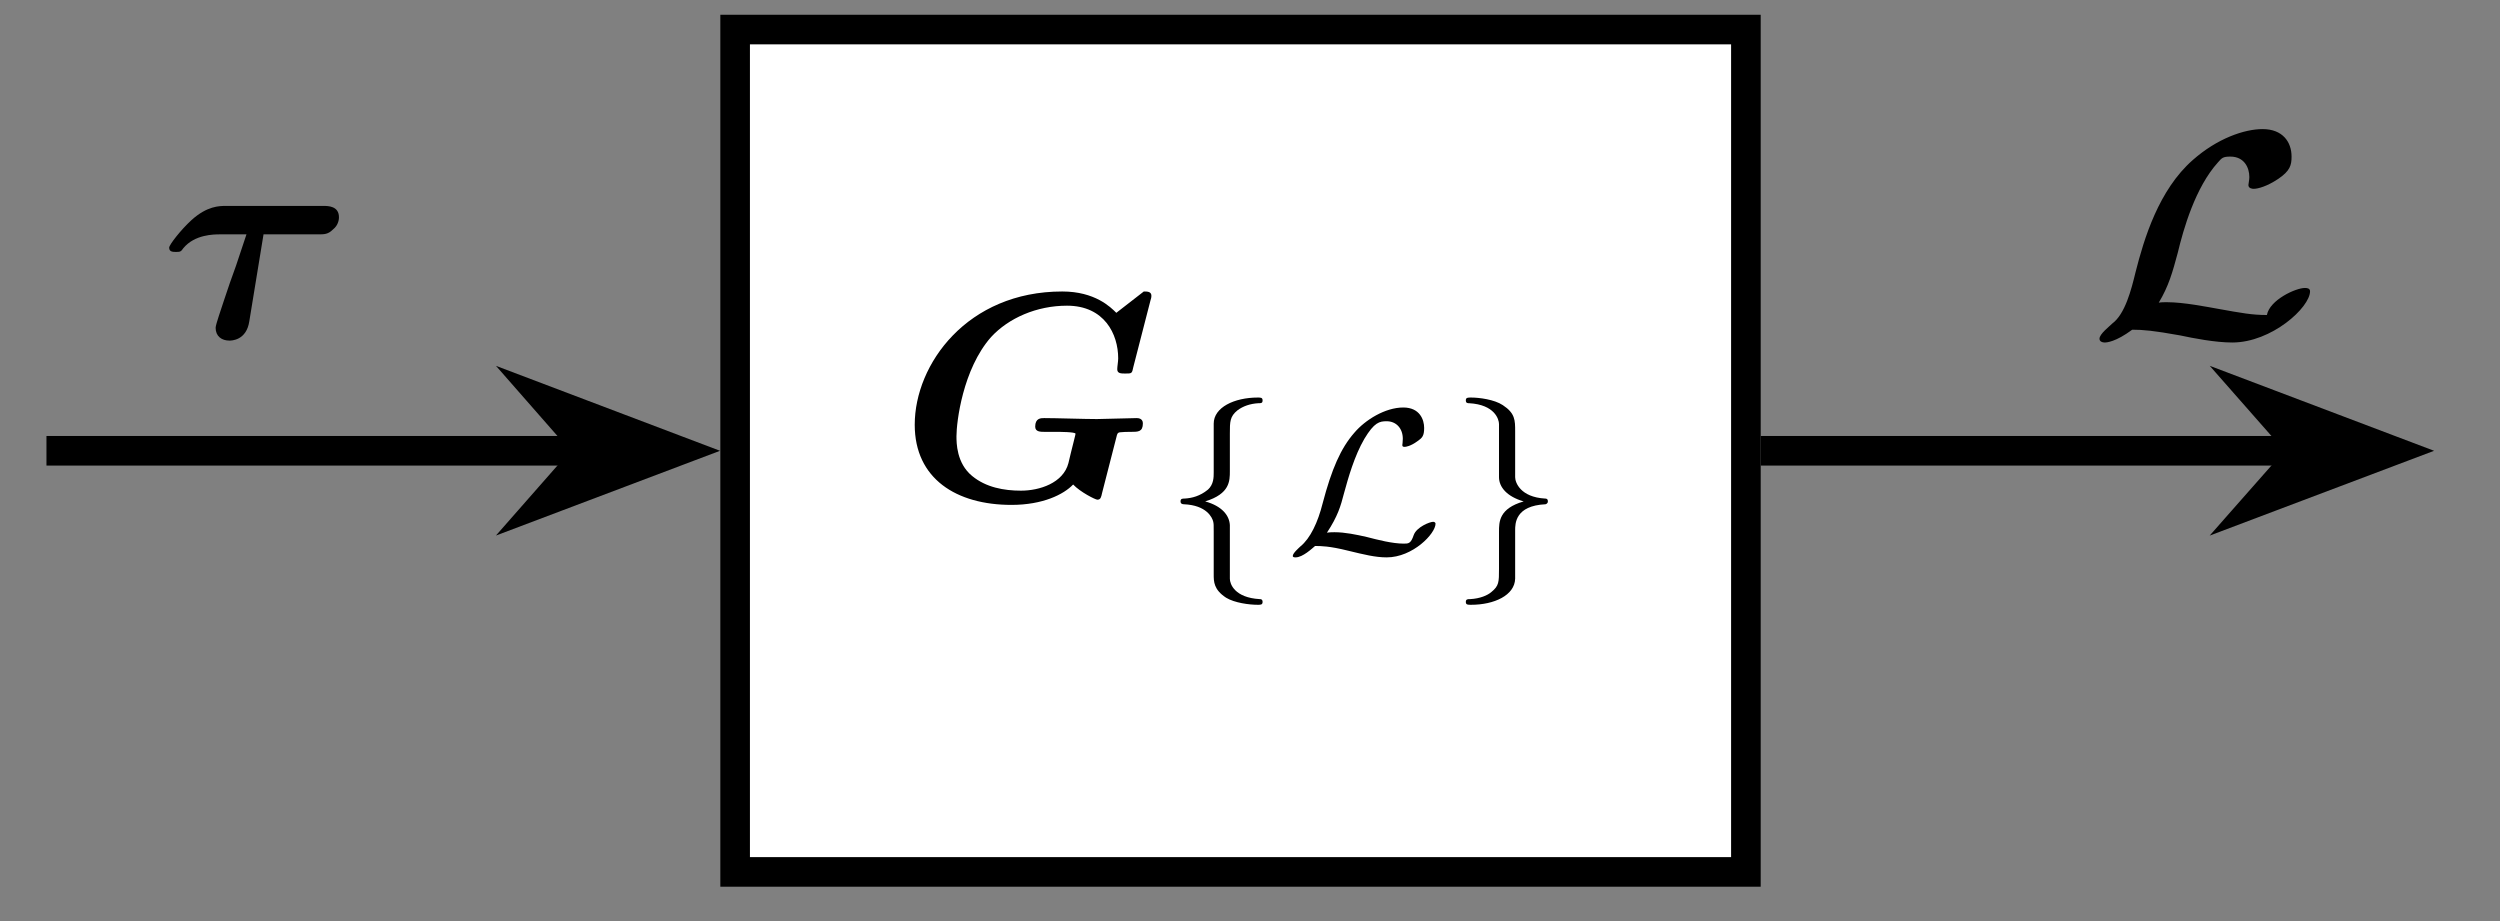
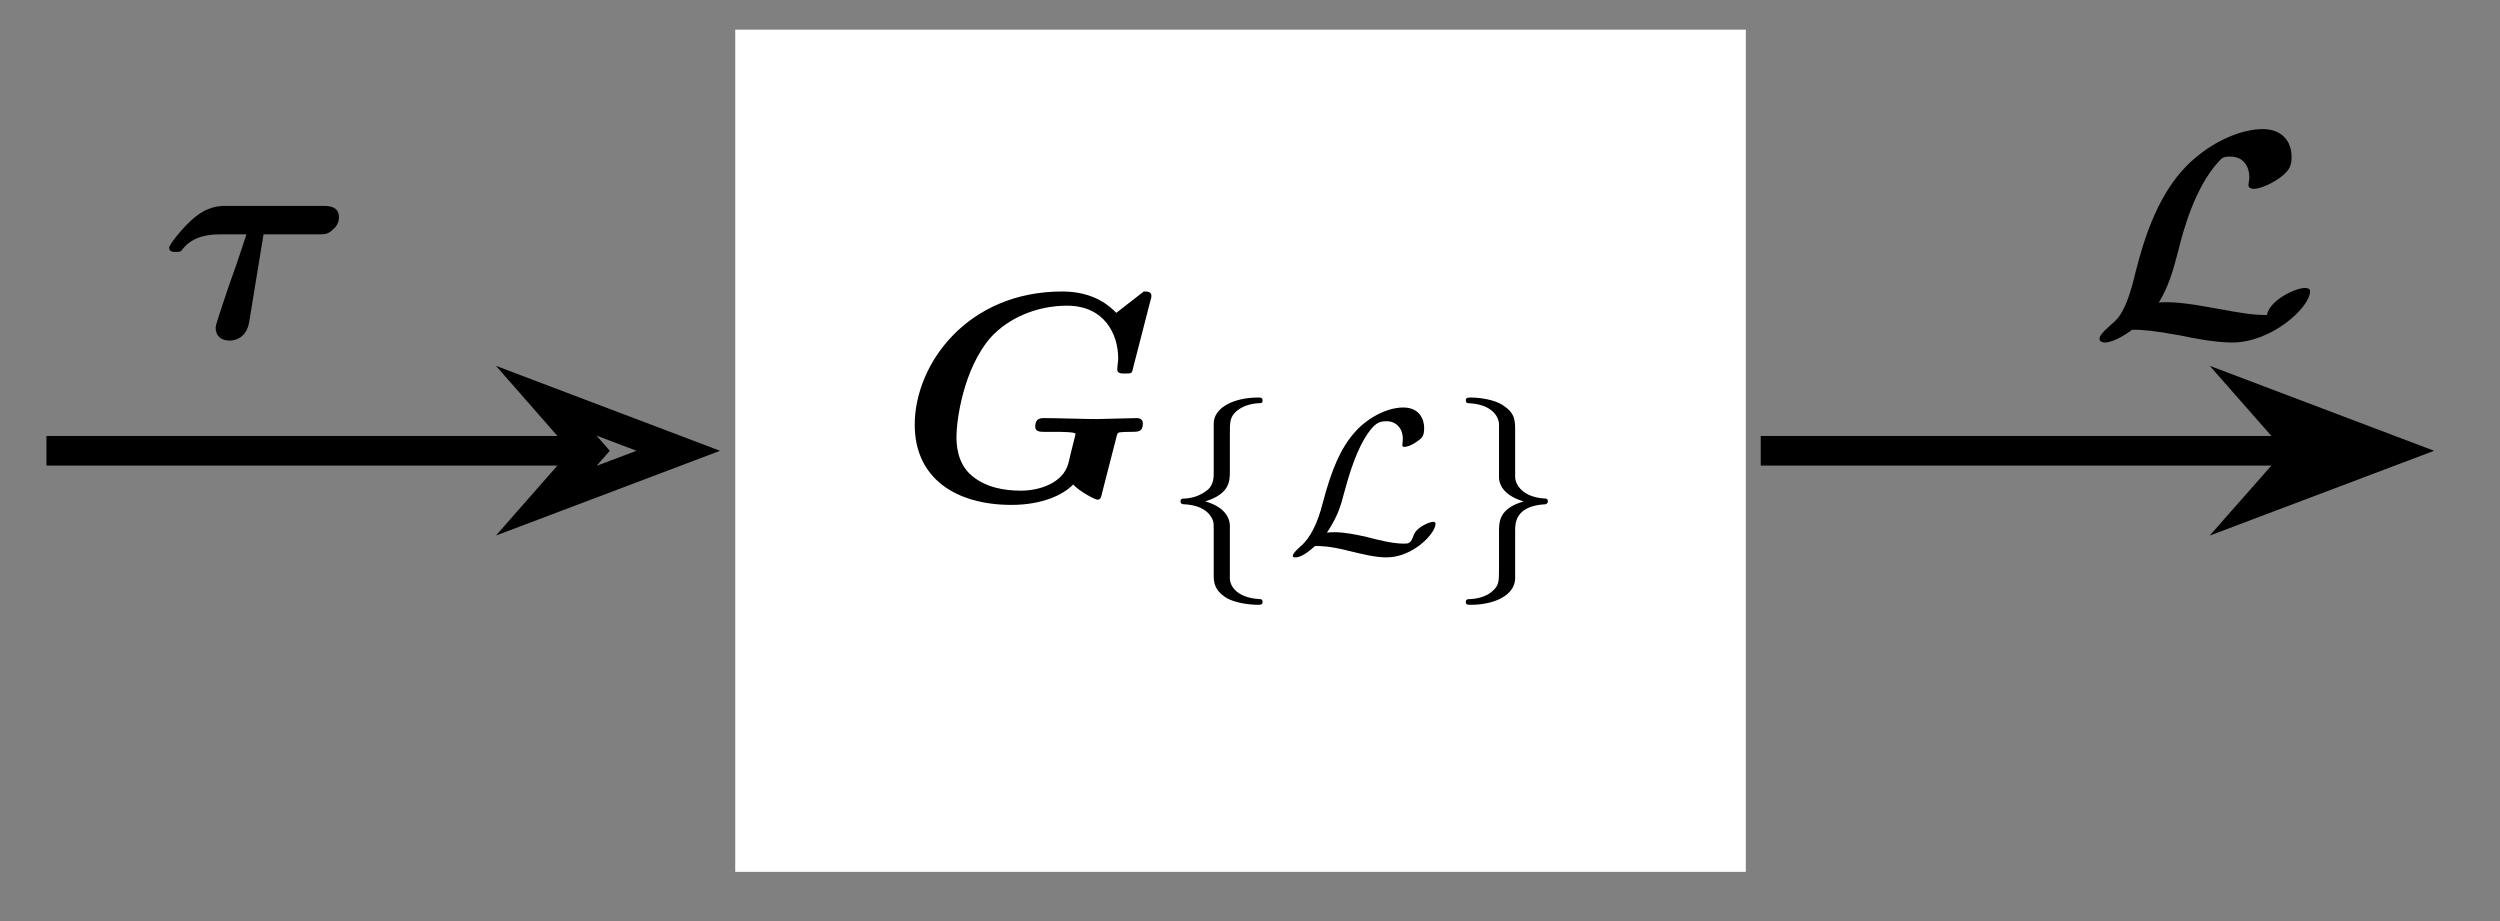
<svg xmlns="http://www.w3.org/2000/svg" xmlns:xlink="http://www.w3.org/1999/xlink" width="82.363" height="30.343" viewBox="0 0 82.363 30.343">
  <rect x="0" y="0" width="82.363" height="30.343" fill="#808080" stroke="none" />
  <defs>
    <g>
      <g id="glyph-0-0">
        <path d="M 7.172 -2.047 C 7.203 -2.188 7.219 -2.203 7.281 -2.219 C 7.406 -2.234 7.531 -2.234 7.656 -2.234 C 7.891 -2.234 8.047 -2.234 8.047 -2.516 C 8.047 -2.562 8.031 -2.688 7.844 -2.688 C 7.641 -2.688 7.406 -2.672 7.188 -2.672 C 6.969 -2.672 6.75 -2.656 6.531 -2.656 C 6.141 -2.656 5.188 -2.688 4.797 -2.688 C 4.688 -2.688 4.5 -2.688 4.5 -2.406 C 4.5 -2.234 4.672 -2.234 4.828 -2.234 L 5.188 -2.234 C 5.297 -2.234 5.828 -2.234 5.828 -2.172 C 5.828 -2.172 5.828 -2.141 5.766 -1.906 C 5.75 -1.844 5.594 -1.219 5.594 -1.203 C 5.422 -0.547 4.641 -0.297 4.031 -0.297 C 3.469 -0.297 2.875 -0.406 2.422 -0.781 C 1.906 -1.203 1.906 -1.875 1.906 -2.094 C 1.906 -2.547 2.109 -4.297 3.047 -5.359 C 3.625 -5.984 4.547 -6.391 5.547 -6.391 C 6.781 -6.391 7.234 -5.453 7.234 -4.656 C 7.234 -4.547 7.203 -4.391 7.203 -4.297 C 7.203 -4.156 7.328 -4.156 7.469 -4.156 C 7.688 -4.156 7.688 -4.156 7.734 -4.375 L 8.297 -6.562 C 8.312 -6.609 8.328 -6.656 8.328 -6.719 C 8.328 -6.859 8.188 -6.859 8.078 -6.859 L 7.172 -6.156 C 6.984 -6.344 6.469 -6.859 5.391 -6.859 C 2.266 -6.859 0.531 -4.469 0.531 -2.469 C 0.531 -0.688 1.906 0.172 3.719 0.172 C 4.75 0.172 5.438 -0.172 5.75 -0.5 C 5.984 -0.25 6.484 0 6.547 0 C 6.656 0 6.672 -0.078 6.703 -0.219 Z M 7.172 -2.047 " />
      </g>
      <g id="glyph-0-1">
        <path d="M 3.406 -3.391 L 5.203 -3.391 C 5.406 -3.391 5.531 -3.391 5.688 -3.547 C 5.891 -3.703 5.891 -3.922 5.891 -3.953 C 5.891 -4.328 5.531 -4.328 5.375 -4.328 L 2.172 -4.328 C 1.953 -4.328 1.547 -4.328 1.031 -3.859 C 0.688 -3.547 0.297 -3.047 0.297 -2.953 C 0.297 -2.812 0.422 -2.812 0.531 -2.812 C 0.672 -2.812 0.688 -2.828 0.766 -2.938 C 1.141 -3.391 1.781 -3.391 1.969 -3.391 L 2.844 -3.391 L 2.5 -2.359 C 2.406 -2.109 2.188 -1.484 2.109 -1.234 C 2.016 -0.938 1.828 -0.422 1.828 -0.312 C 1.828 -0.031 2.031 0.109 2.281 0.109 C 2.344 0.109 2.844 0.109 2.938 -0.531 Z M 3.406 -3.391 " />
      </g>
      <g id="glyph-1-0">
        <path d="M 3.344 1.609 C 3.344 1.516 3.281 1.516 3.25 1.516 C 2.422 1.469 2.266 1.016 2.266 0.844 L 2.266 -0.922 C 2.25 -1.234 2.016 -1.547 1.453 -1.703 C 2.266 -1.953 2.266 -2.375 2.266 -2.703 L 2.266 -3.938 C 2.266 -4.328 2.266 -4.5 2.516 -4.703 C 2.703 -4.844 2.938 -4.922 3.203 -4.938 C 3.297 -4.938 3.344 -4.938 3.344 -5.031 C 3.344 -5.125 3.281 -5.125 3.188 -5.125 C 2.406 -5.125 1.734 -4.797 1.734 -4.266 L 1.734 -2.656 C 1.734 -2.5 1.734 -2.266 1.547 -2.094 C 1.281 -1.875 1.016 -1.812 0.781 -1.797 C 0.703 -1.797 0.641 -1.797 0.641 -1.703 C 0.641 -1.625 0.703 -1.609 0.75 -1.609 C 1.5 -1.578 1.688 -1.172 1.719 -1.031 C 1.734 -0.953 1.734 -0.938 1.734 -0.703 L 1.734 0.703 C 1.734 0.938 1.734 1.203 2.141 1.469 C 2.422 1.641 2.906 1.703 3.188 1.703 C 3.281 1.703 3.344 1.703 3.344 1.609 Z M 3.344 1.609 " />
      </g>
      <g id="glyph-1-1">
        <path d="M 5.047 -0.969 C 5.047 -1 5.016 -1.031 4.969 -1.031 C 4.859 -1.031 4.422 -0.859 4.328 -0.594 C 4.234 -0.312 4.156 -0.312 4 -0.312 C 3.625 -0.312 3.141 -0.438 2.781 -0.531 C 2.438 -0.609 2.062 -0.688 1.719 -0.688 C 1.688 -0.688 1.547 -0.688 1.469 -0.672 C 1.828 -1.219 1.922 -1.547 2.031 -1.969 C 2.172 -2.484 2.375 -3.203 2.703 -3.766 C 3.031 -4.312 3.203 -4.344 3.438 -4.344 C 3.75 -4.344 3.969 -4.109 3.969 -3.766 C 3.969 -3.656 3.953 -3.578 3.953 -3.562 C 3.953 -3.516 3.969 -3.5 4.031 -3.5 C 4.062 -3.5 4.219 -3.516 4.453 -3.688 C 4.609 -3.797 4.672 -3.859 4.672 -4.125 C 4.672 -4.391 4.531 -4.797 3.984 -4.797 C 3.391 -4.797 2.734 -4.391 2.375 -3.969 C 1.922 -3.453 1.625 -2.766 1.328 -1.641 C 1.172 -1.016 0.922 -0.484 0.594 -0.219 C 0.547 -0.172 0.344 0 0.344 0.094 C 0.344 0.141 0.406 0.141 0.438 0.141 C 0.672 0.141 0.984 -0.156 1.078 -0.234 C 1.266 -0.234 1.547 -0.234 2.172 -0.078 C 2.688 0.047 3.062 0.141 3.438 0.141 C 4.297 0.141 5.047 -0.641 5.047 -0.969 Z M 5.047 -0.969 " />
      </g>
      <g id="glyph-1-2">
        <path d="M 3.344 -1.703 C 3.344 -1.797 3.281 -1.797 3.25 -1.797 C 2.438 -1.844 2.266 -2.328 2.266 -2.5 L 2.266 -4.016 C 2.266 -4.375 2.266 -4.609 1.859 -4.875 C 1.578 -5.062 1.078 -5.125 0.812 -5.125 C 0.703 -5.125 0.641 -5.125 0.641 -5.031 C 0.641 -4.938 0.703 -4.938 0.75 -4.938 C 1.594 -4.891 1.734 -4.406 1.734 -4.25 L 1.734 -2.5 C 1.734 -2.172 2 -1.859 2.547 -1.703 C 1.734 -1.469 1.734 -1.031 1.734 -0.703 L 1.734 0.516 C 1.734 0.953 1.734 1.078 1.484 1.281 C 1.359 1.391 1.109 1.5 0.781 1.516 C 0.703 1.516 0.641 1.516 0.641 1.609 C 0.641 1.703 0.703 1.703 0.812 1.703 C 1.578 1.703 2.25 1.391 2.266 0.844 L 2.266 -0.75 C 2.266 -0.969 2.266 -1.562 3.266 -1.609 C 3.266 -1.609 3.344 -1.625 3.344 -1.703 Z M 3.344 -1.703 " />
      </g>
      <g id="glyph-2-0">
        <path d="M 7.328 -1.516 C 7.328 -1.625 7.203 -1.625 7.156 -1.625 C 6.859 -1.625 6 -1.234 5.906 -0.734 C 5.422 -0.734 5.078 -0.797 4.297 -0.938 C 3.938 -1 3.172 -1.156 2.609 -1.156 C 2.531 -1.156 2.422 -1.156 2.344 -1.141 C 2.672 -1.688 2.797 -2.141 2.969 -2.781 C 3.156 -3.562 3.547 -4.938 4.297 -5.766 C 4.422 -5.906 4.453 -5.953 4.703 -5.953 C 5.156 -5.953 5.328 -5.594 5.328 -5.281 C 5.328 -5.172 5.297 -5.062 5.297 -5.016 C 5.297 -4.906 5.422 -4.891 5.469 -4.891 C 5.609 -4.891 5.906 -4.969 6.281 -5.219 C 6.672 -5.484 6.719 -5.672 6.719 -5.953 C 6.719 -6.438 6.422 -6.859 5.766 -6.859 C 5.156 -6.859 4.266 -6.547 3.469 -5.844 C 2.344 -4.859 1.859 -3.25 1.578 -2.141 C 1.438 -1.562 1.234 -0.766 0.812 -0.453 C 0.719 -0.359 0.391 -0.109 0.391 0.047 C 0.391 0.141 0.484 0.172 0.562 0.172 C 0.625 0.172 0.922 0.156 1.469 -0.25 C 1.828 -0.25 2.172 -0.219 3.047 -0.062 C 3.484 0.031 4.203 0.172 4.766 0.172 C 6.062 0.172 7.328 -0.984 7.328 -1.516 Z M 7.328 -1.516 " />
      </g>
    </g>
    <clipPath id="clip-0">
      <path clip-rule="nonzero" d="M 23 0 L 59 0 L 59 29.699 L 23 29.699 Z M 23 0 " />
    </clipPath>
    <clipPath id="clip-1">
      <path clip-rule="nonzero" d="M 4 0 L 37 0 L 37 29.699 L 4 29.699 Z M 4 0 " />
    </clipPath>
    <clipPath id="clip-2">
      <path clip-rule="nonzero" d="M 60 0 L 81.18 0 L 81.18 29.699 L 60 29.699 Z M 60 0 " />
    </clipPath>
  </defs>
  <path fill-rule="nonzero" fill="rgb(100%, 100%, 100%)" fill-opacity="1" d="M 24.223 28.723 L 57.516 28.723 L 57.516 0.977 L 24.223 0.977 Z M 24.223 28.723 " />
  <g clip-path="url(#clip-0)">
-     <path fill="none" stroke-width="0.996" stroke-linecap="butt" stroke-linejoin="miter" stroke="rgb(0%, 0%, 0%)" stroke-opacity="1" stroke-miterlimit="10" d="M -17.007 -14.173 L 17.007 -14.173 L 17.007 14.174 L -17.007 14.174 Z M -17.007 -14.173 " transform="matrix(0.979, 0, 0, -0.979, 40.869, 14.85)" />
-   </g>
+     </g>
  <g fill="rgb(0%, 0%, 0%)" fill-opacity="1">
    <use xlink:href="#glyph-0-0" x="29.605" y="16.462" />
  </g>
  <g fill="rgb(0%, 0%, 0%)" fill-opacity="1">
    <use xlink:href="#glyph-1-0" x="38.252" y="18.222" />
    <use xlink:href="#glyph-1-1" x="42.247" y="18.222" />
    <use xlink:href="#glyph-1-2" x="47.651" y="18.222" />
  </g>
  <path fill="none" stroke-width="0.996" stroke-linecap="butt" stroke-linejoin="miter" stroke="rgb(0%, 0%, 0%)" stroke-opacity="1" stroke-miterlimit="10" d="M -22.139 -0.001 L -40.182 -0.001 " transform="matrix(0.979, 0, 0, -0.979, 40.869, 14.85)" />
-   <path fill-rule="nonzero" fill="rgb(0%, 0%, 0%)" fill-opacity="1" d="M 22.344 14.852 L 17.996 13.203 L 19.441 14.852 L 17.996 16.496 Z M 22.344 14.852 " />
  <g clip-path="url(#clip-1)">
    <path fill="none" stroke-width="0.996" stroke-linecap="butt" stroke-linejoin="miter" stroke="rgb(0%, 0%, 0%)" stroke-opacity="1" stroke-miterlimit="10" d="M 6.052 -0.001 L 1.61 1.683 L 3.086 -0.001 L 1.61 -1.681 Z M 6.052 -0.001 " transform="matrix(0.979, 0, 0, -0.979, 16.42, 14.85)" />
  </g>
  <g fill="rgb(0%, 0%, 0%)" fill-opacity="1">
    <use xlink:href="#glyph-0-1" x="5.276" y="11.112" />
  </g>
  <path fill="none" stroke-width="0.996" stroke-linecap="butt" stroke-linejoin="miter" stroke="rgb(0%, 0%, 0%)" stroke-opacity="1" stroke-miterlimit="10" d="M 17.506 -0.001 L 35.548 -0.001 " transform="matrix(0.979, 0, 0, -0.979, 40.869, 14.85)" />
  <path fill-rule="nonzero" fill="rgb(0%, 0%, 0%)" fill-opacity="1" d="M 78.812 14.852 L 74.461 13.203 L 75.91 14.852 L 74.461 16.496 Z M 78.812 14.852 " />
  <g clip-path="url(#clip-2)">
    <path fill="none" stroke-width="0.996" stroke-linecap="butt" stroke-linejoin="miter" stroke="rgb(0%, 0%, 0%)" stroke-opacity="1" stroke-miterlimit="10" d="M 6.053 -0.001 L 1.607 1.683 L 3.088 -0.001 L 1.607 -1.681 Z M 6.053 -0.001 " transform="matrix(0.979, 0, 0, -0.979, 72.888, 14.85)" />
  </g>
  <g fill="rgb(0%, 0%, 0%)" fill-opacity="1">
    <use xlink:href="#glyph-2-0" x="68.777" y="11.112" />
  </g>
</svg>